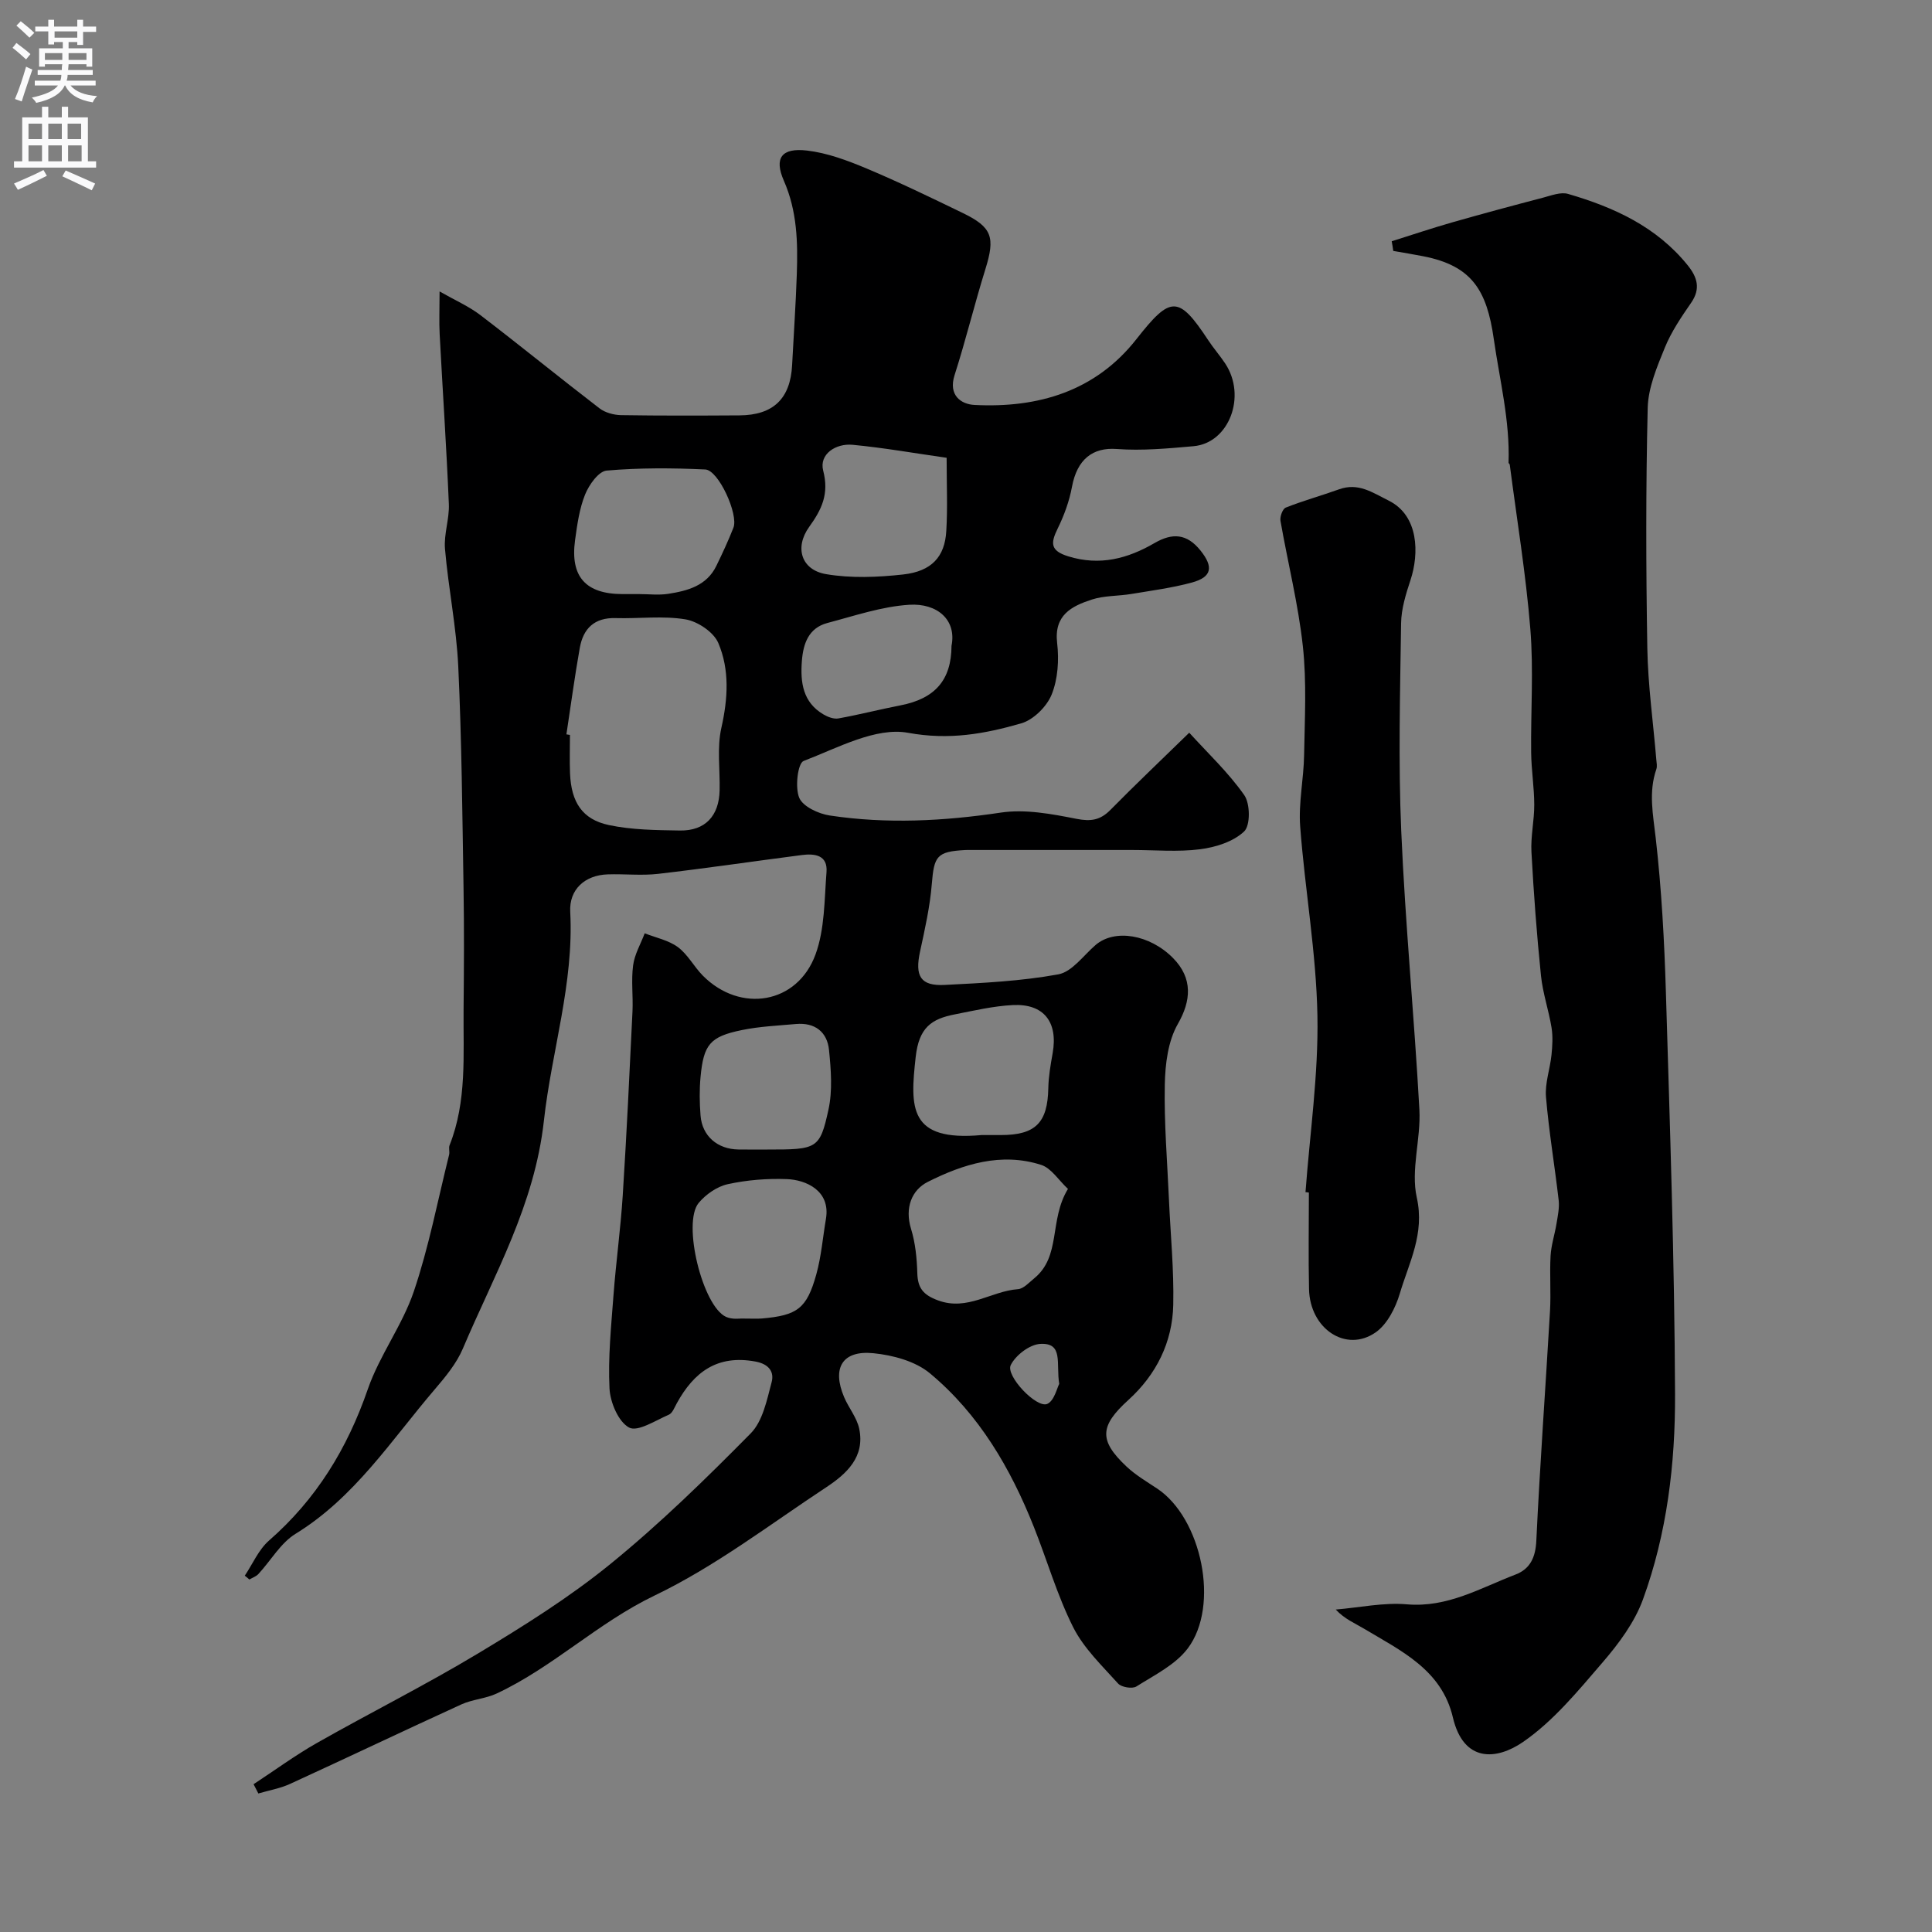
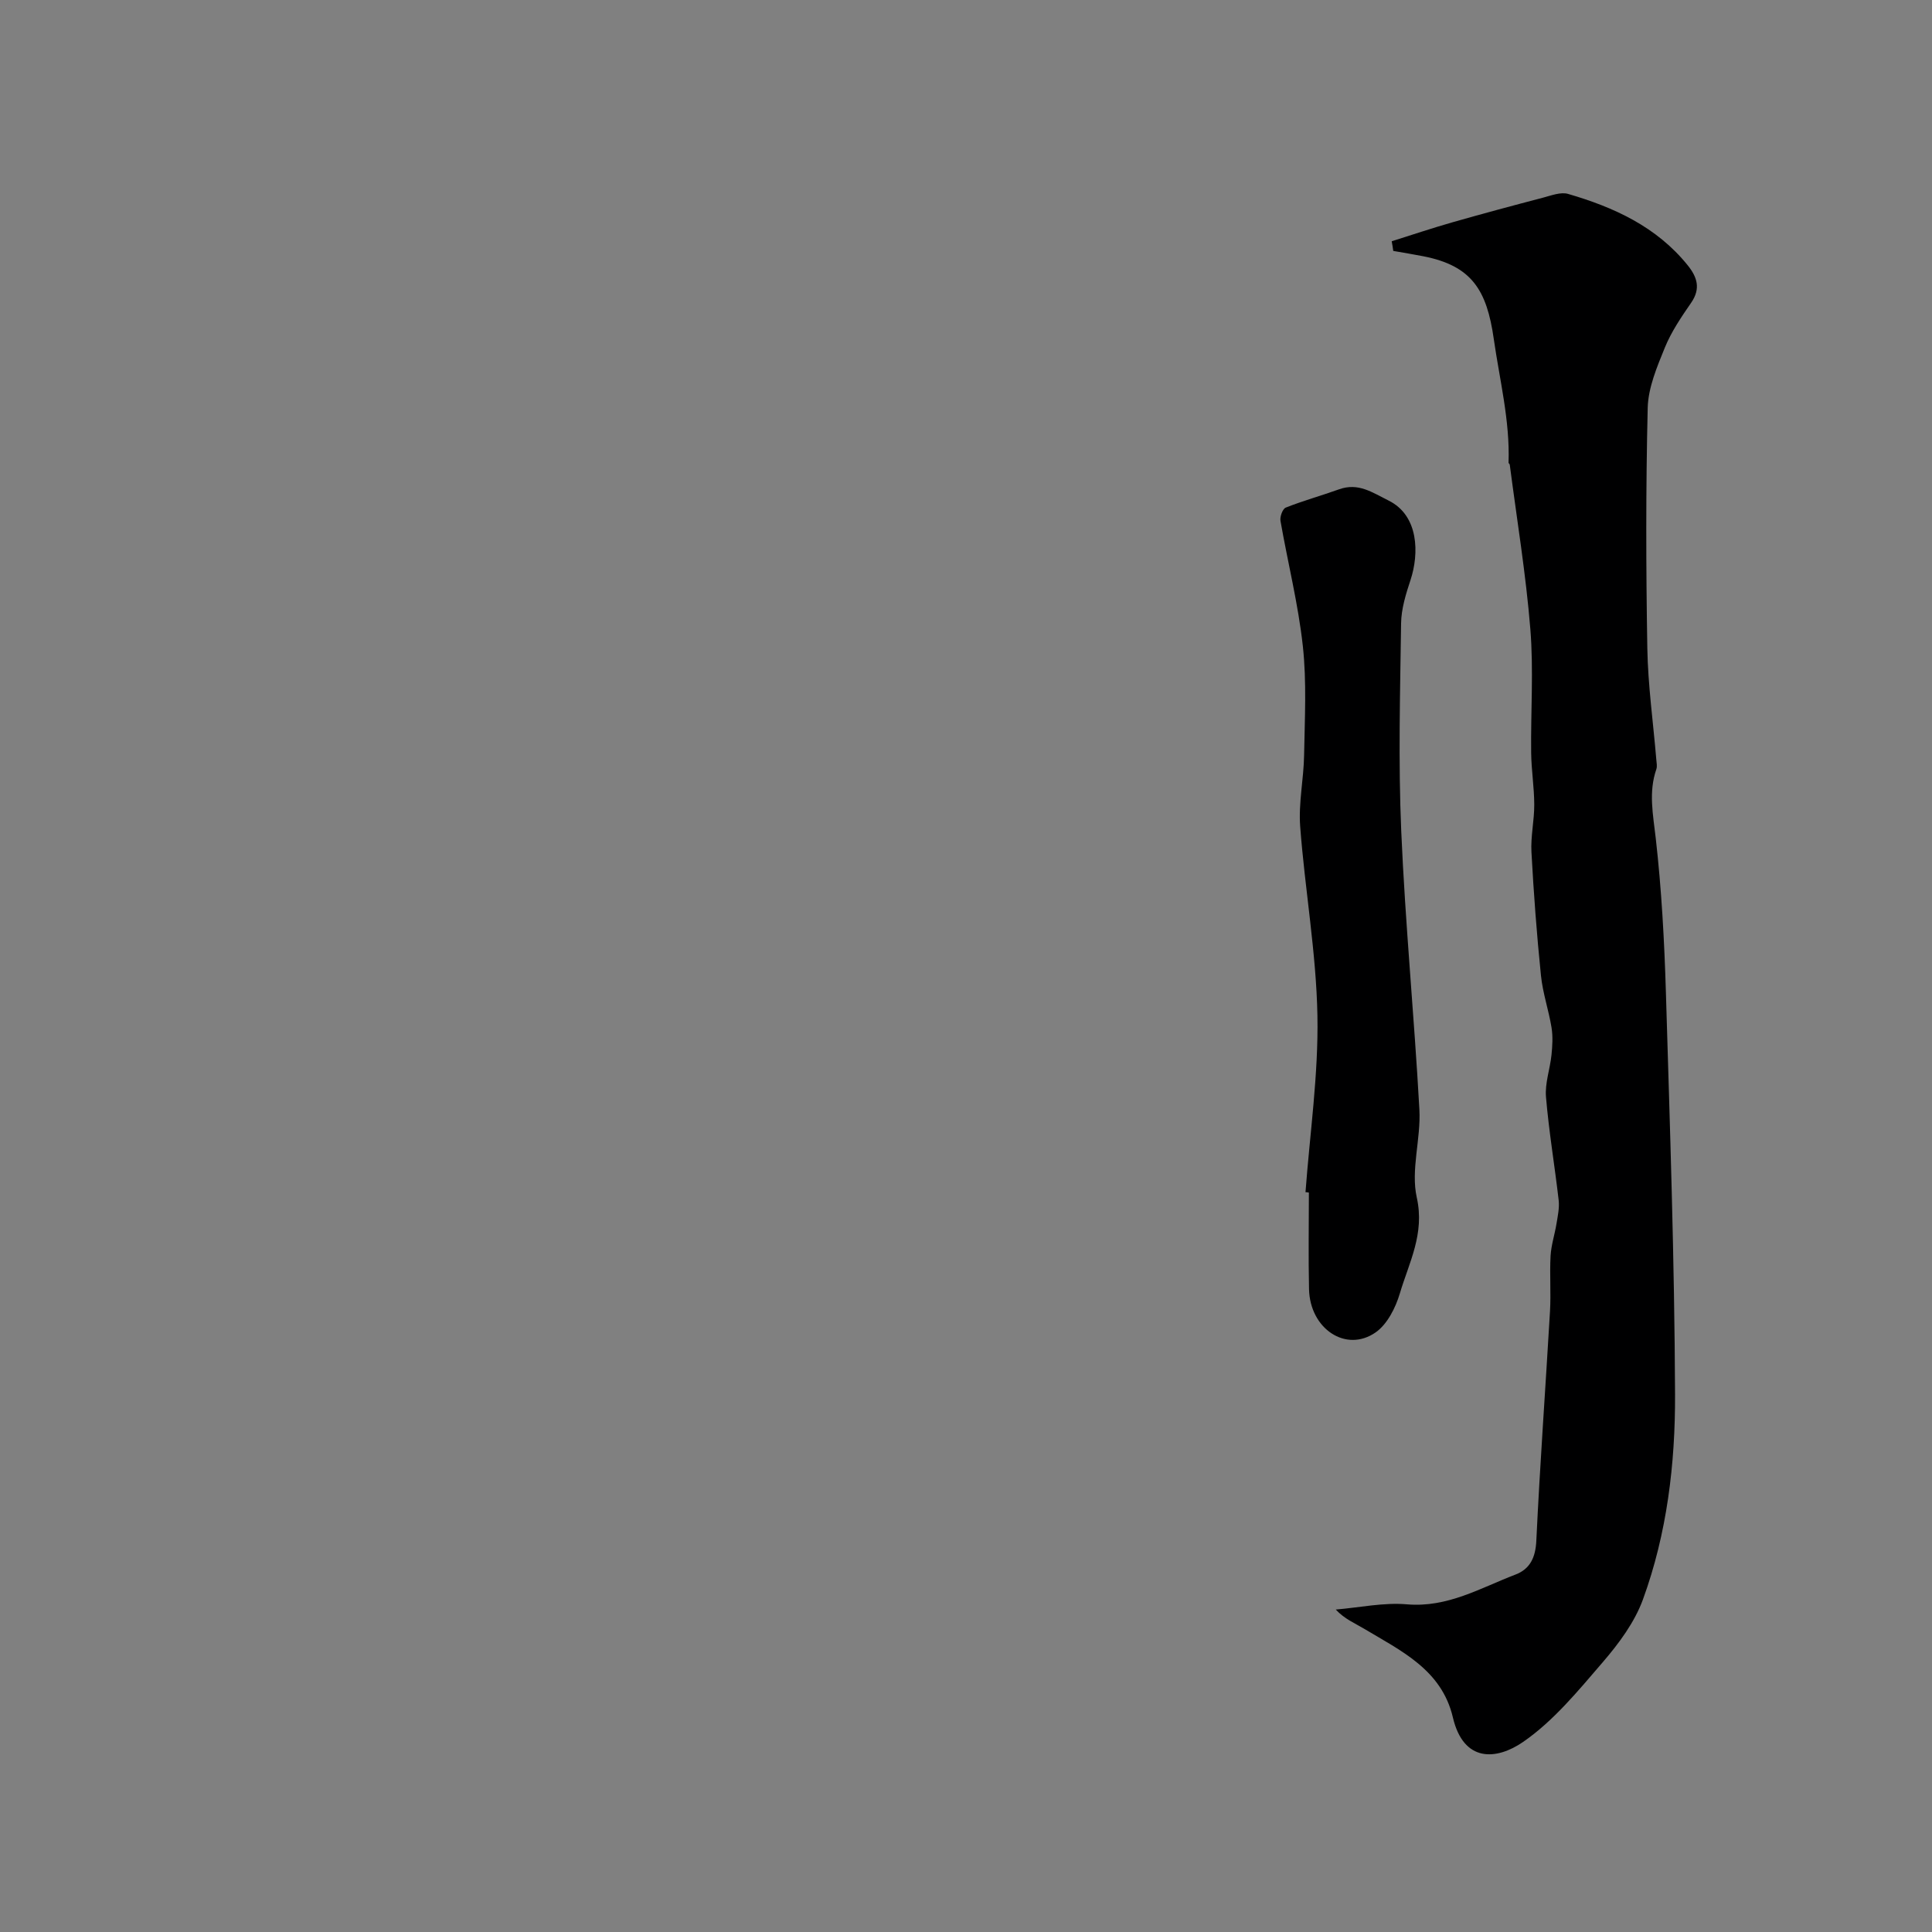
<svg xmlns="http://www.w3.org/2000/svg" enable-background="new 0 0 400 400" viewBox="0 0 400 400">
  <rect x="0" y="0" width="400" height="400" fill="#808080" stroke="none" />
  <g fill="#000001">
-     <path d="m50.68 326.23c1.64-2.45 2.86-5.38 5-7.26 9.81-8.56 16.23-19.07 20.47-31.35 2.42-7 7.14-13.21 9.52-20.22 3.12-9.21 4.95-18.85 7.31-28.31.16-.63-.13-1.4.1-1.98 3.62-9.13 2.81-18.72 2.9-28.2.08-8.37.13-16.73-.01-25.1-.25-15.27-.38-30.55-1.09-45.8-.38-8.15-2.05-16.23-2.75-24.37-.26-3.05.93-6.2.8-9.28-.49-11.71-1.28-23.41-1.9-35.11-.14-2.63-.02-5.28-.02-8.91 3.3 1.88 6.1 3.1 8.45 4.9 8.29 6.34 16.38 12.94 24.66 19.3 1.17.9 2.95 1.38 4.46 1.41 8.16.13 16.33.1 24.5.05 7.03-.04 10.57-3.47 10.92-10.43.32-6.26.76-12.53.97-18.79.22-6.59.09-13.04-2.68-19.36-2.08-4.75-.43-6.86 4.79-6.25 4.21.49 8.39 2.06 12.35 3.72 6.74 2.83 13.33 6.03 19.92 9.22 6.09 2.95 6.71 5.03 4.67 11.6-2.27 7.28-4.06 14.71-6.39 21.97-1.33 4.16 1.35 6.02 4.13 6.16 13.18.67 25.04-2.82 33.52-13.62 7.07-9 8.7-9.15 14.88.23 1.08 1.64 2.39 3.14 3.48 4.77 4.53 6.8.82 16.51-6.52 17.16-5.29.47-10.65.97-15.92.58-4.93-.37-8.2 2.1-9.26 7.84-.55 2.97-1.63 5.92-2.96 8.63-1.47 3-1.58 4.59 2.21 5.76 6.53 2.01 12.29.47 17.85-2.76 3.69-2.14 6.69-1.97 9.51 1.55 2.7 3.37 2.41 5.49-1.79 6.63-4.08 1.11-8.32 1.66-12.5 2.36-2.74.46-5.65.32-8.24 1.17-4.15 1.36-7.83 3.2-7.15 8.99.41 3.51.16 7.47-1.14 10.68-1.01 2.49-3.79 5.24-6.32 5.96-7.55 2.17-14.9 3.51-23.39 1.95-6.69-1.23-14.59 3.13-21.64 5.83-1.21.46-1.81 5.46-.91 7.62.76 1.82 3.99 3.32 6.32 3.67 11.81 1.78 23.57 1.17 35.41-.6 5.06-.76 10.54.28 15.67 1.29 3 .59 4.94.27 7.03-1.85 5.07-5.15 10.32-10.13 16.32-15.98 3.8 4.19 8.09 8.21 11.39 12.92 1.24 1.77 1.29 6.28-.03 7.53-2.24 2.12-5.91 3.27-9.12 3.68-4.62.59-9.37.15-14.06.15-11.02 0-22.04 0-33.06 0-.5 0-1-.02-1.5.01-5.88.32-6.45 1.23-6.92 7.03-.38 4.69-1.43 9.35-2.43 13.97-1.11 5.11.08 7.18 5.09 6.93 7.87-.4 15.81-.78 23.53-2.19 2.85-.52 5.21-3.92 7.72-6.08 3.94-3.39 11.2-2.19 16.03 2.7 4.15 4.2 3.75 8.86 1 13.65-2.04 3.56-2.62 8.31-2.7 12.56-.16 7.92.51 15.87.86 23.8.32 7.27 1.05 14.54.89 21.8-.17 7.75-3.52 14.45-9.27 19.67-5.92 5.37-6.21 8.34-.42 13.79 1.88 1.77 4.17 3.12 6.34 4.56 9.2 6.09 13.05 24.23 6.35 33.11-2.56 3.39-6.9 5.52-10.64 7.88-.84.53-3.1.16-3.79-.62-3.33-3.7-7.1-7.3-9.29-11.65-3.32-6.61-5.38-13.83-8.13-20.74-4.84-12.19-11.38-23.39-21.54-31.84-3.01-2.5-7.65-3.75-11.68-4.15-6.44-.65-8.63 3.05-6.08 9.08.94 2.23 2.65 4.25 3.13 6.55 1.23 5.83-2.61 9.34-6.82 12.12-11.71 7.72-23 16.4-35.55 22.42-11.76 5.65-21.02 14.82-32.68 20.28-2.28 1.07-5 1.21-7.3 2.25-11.86 5.42-23.62 11.03-35.47 16.46-2.06.95-4.38 1.34-6.58 1.99-.33-.64-.66-1.28-.99-1.92 4.37-2.86 8.59-5.97 13.12-8.54 11.05-6.27 22.44-11.97 33.32-18.51 9.46-5.69 18.92-11.61 27.46-18.56 10.24-8.33 19.74-17.62 29.02-27.02 2.5-2.53 3.36-6.92 4.34-10.62.54-2.03-.45-3.72-3.37-4.26-7.92-1.46-12.73 2.21-16.27 8.65-.47.85-.9 2.04-1.65 2.36-2.74 1.18-6.44 3.61-8.22 2.66-2.22-1.19-3.91-5.21-4.06-8.09-.32-6.42.35-12.91.83-19.35.52-6.88 1.47-13.72 1.91-20.6.81-12.69 1.41-25.4 2.02-38.11.15-3.18-.29-6.41.13-9.55.3-2.28 1.57-4.43 2.4-6.63 2.32.92 4.93 1.43 6.87 2.86 2.05 1.52 3.33 4.05 5.17 5.91 7.76 7.82 19.57 5.89 23.33-4.41 1.92-5.26 1.82-11.31 2.27-17.04.27-3.54-2.46-3.87-5.14-3.52-9.9 1.28-19.78 2.74-29.69 3.89-3.45.4-7-.01-10.49.11-4.7.16-7.99 3.11-7.74 7.76.78 14.81-3.86 28.86-5.45 43.23-1.93 17.48-10.27 31.83-16.78 47.19-1.31 3.09-3.61 5.86-5.83 8.46-9 10.52-16.57 22.37-28.81 29.89-3.09 1.9-5.11 5.53-7.69 8.32-.48.52-1.24.77-1.87 1.14-.29-.27-.62-.53-.95-.79zm66.59-174.19c.24.04.49.08.73.12 0 2.66-.09 5.33.02 7.99.25 5.92 2.52 9.5 8.04 10.67 4.77 1.01 9.8 1.05 14.71 1.13 5.23.08 8.1-3.01 8.22-8.32.1-4.32-.57-8.8.36-12.93 1.36-6.05 1.73-12.01-.63-17.57-.96-2.26-4.27-4.48-6.81-4.9-4.7-.78-9.63-.12-14.45-.26-4.39-.13-6.71 2.16-7.42 6.16-1.06 5.94-1.86 11.94-2.77 17.91zm103.84 94.11c-1.93-1.79-3.45-4.31-5.57-4.98-8.25-2.64-16.15-.15-23.44 3.52-3.36 1.69-4.81 5.4-3.48 9.73.9 2.92 1.21 6.1 1.3 9.18.09 3.09 1.22 4.49 4.26 5.62 6.11 2.28 11.01-1.91 16.57-2.31 1.15-.08 2.28-1.35 3.32-2.2 5.7-4.61 3.07-12.05 7.04-18.56zm-88.75-123.15c1.99 0 4.02.25 5.97-.05 4.03-.63 7.98-1.66 9.99-5.81 1.26-2.59 2.48-5.21 3.53-7.89 1.08-2.75-3.09-11.93-5.83-12.05-6.8-.32-13.66-.36-20.43.23-1.66.15-3.65 2.95-4.45 4.95-1.19 2.96-1.64 6.26-2.08 9.46-1.03 7.56 2.2 11.14 9.82 11.16zm63.63-28.22c-6.63-.94-13.02-2.08-19.47-2.69-3.51-.33-6.96 1.96-6.09 5.34 1.26 4.86-.3 8.05-2.9 11.66-3.07 4.27-1.64 8.91 3.5 9.78 5.19.88 10.69.65 15.96.07 5.91-.66 8.63-3.67 8.93-9.02.29-4.8.07-9.62.07-15.14zm7.26 140.22h3.99c7.16 0 9.66-2.56 9.8-9.68.05-2.43.47-4.87.9-7.27 1.14-6.43-1.81-10.29-8.26-9.96-4.03.2-8.04 1.15-12.02 1.93-4.81.94-7.41 2.72-8.08 8.84-1.16 10.46-1.47 17.52 13.67 16.14zm-49.81 37.99c2.3 0 3.3.07 4.3-.01 7.33-.64 9.29-2.04 11.26-9.11 1.04-3.73 1.35-7.67 2-11.51 1-5.85-4.14-8.1-8.11-8.24-4.06-.15-8.24.18-12.21 1.05-2.21.48-4.53 2.1-6.01 3.86-3.47 4.12.78 21.42 5.66 23.62 1.28.57 2.92.33 3.11.34zm5.46-34.99c10.24 0 10.84-.09 12.62-8.24.87-3.95.53-8.27.12-12.36-.37-3.75-2.92-5.74-6.85-5.39-3.75.34-7.55.5-11.22 1.26-6.57 1.35-7.9 2.97-8.53 9.71-.25 2.64-.21 5.33 0 7.98.33 4.25 3.51 6.98 7.87 7.03 2 .03 4 .01 5.99.01zm38.1-104.28c1.09-5.42-2.99-8.86-8.72-8.51-5.71.35-11.36 2.29-16.97 3.77-3.9 1.03-5.02 4.28-5.29 7.88-.34 4.41.19 8.55 4.48 11.06.9.53 2.14 1 3.1.82 4.29-.77 8.53-1.87 12.82-2.7 7.18-1.39 10.55-5.25 10.58-12.32zm22.3 152.8c-.69-4.22.94-8.57-3.94-8.28-2.19.13-5.07 2.33-6.09 4.37-1.12 2.21 5.31 8.99 7.54 8.06 1.46-.62 2.05-3.36 2.49-4.15z" />
    <path d="m288.14 49.95c4.17-1.31 8.32-2.71 12.52-3.91 6.24-1.78 12.51-3.47 18.79-5.11 1.71-.45 3.68-1.23 5.21-.78 9.49 2.76 18.31 6.79 24.74 14.75 1.98 2.45 2.77 4.84.73 7.79-2.03 2.94-4.09 5.97-5.43 9.25-1.63 4-3.45 8.29-3.56 12.49-.4 16.57-.36 33.16-.08 49.74.13 7.7 1.22 15.39 1.86 23.09.06.66.21 1.4.01 1.99-1.65 4.76-.68 9.4-.13 14.26 1.21 10.63 1.79 21.36 2.11 32.06.83 27.69 1.78 55.39 1.89 83.1.06 14.39-1.67 28.84-6.65 42.49-1.73 4.74-5 9.13-8.34 13.01-5.08 5.9-10.19 12.16-16.5 16.5-5.46 3.75-12.3 4.32-14.51-5.11-2.32-9.87-10.75-13.78-18.4-18.36-1.9-1.14-3.98-1.97-5.85-3.96 4.92-.41 9.9-1.5 14.75-1.08 8.4.72 15.21-3.39 22.48-6.17 3-1.15 4.14-3.53 4.3-7.01.75-15.84 1.91-31.66 2.83-47.49.22-3.82-.09-7.67.12-11.49.13-2.24.87-4.44 1.23-6.67.26-1.59.62-3.23.45-4.8-.82-7.15-2.03-14.26-2.63-21.42-.24-2.85.84-5.78 1.14-8.7.19-1.87.31-3.81.01-5.65-.59-3.62-1.82-7.15-2.19-10.78-.87-8.5-1.51-17.04-1.97-25.57-.18-3.26.6-6.56.58-9.84-.01-3.58-.6-7.16-.64-10.75-.1-8.53.52-17.11-.17-25.59-.92-11.38-2.79-22.69-4.26-34.02-.02-.15-.25-.28-.25-.42.3-8.71-1.84-17.08-3.06-25.61-1.44-10.12-4.55-15.15-14.57-17.12-2.07-.41-4.16-.74-6.24-1.11-.09-.67-.2-1.34-.32-2z" />
    <path d="m270.29 246.83c.9-12.17 2.69-24.36 2.47-36.51-.24-13.08-2.59-26.11-3.57-39.19-.37-4.88.73-9.85.81-14.78.13-7.53.55-15.12-.26-22.57-.95-8.71-3.12-17.29-4.63-25.94-.15-.86.44-2.5 1.1-2.75 3.61-1.43 7.37-2.47 11.02-3.78 4-1.43 6.85.63 10.27 2.33 6.28 3.11 6.33 11 4.53 16.45-.96 2.9-1.91 5.97-1.95 8.97-.2 14.33-.59 28.68.03 42.98.83 19.25 2.7 38.46 3.76 57.7.33 6.06-1.82 12.47-.54 18.2 1.68 7.52-1.61 13.45-3.51 19.86-.88 2.96-2.6 6.37-5 8.05-6.13 4.28-13.62-.73-13.8-8.95-.15-6.66-.03-13.33-.03-19.99-.22-.05-.46-.07-.7-.08z" />
  </g>
-   <path d="m2.6 9.9.8-1c.9.7 1.9 1.4 2.9 2.3l-.9 1.1c-1.1-1-2-1.8-2.8-2.4zm.5 10.6c.9-2.1 1.6-4.3 2.3-6.7.4.2.8.4 1.3.6-.7 2.1-1.5 4.3-2.2 6.6zm.3-15.2.9-.9c1 .8 2 1.6 2.8 2.4l-1 1c-.9-.9-1.8-1.7-2.7-2.5zm12.6-1.2h1.2v1.4h2.7v1.1h-2.7v2.7h-1.2v-.6h-1.8v1.3h4.9v3.8h-1.2v-.5h-3.7c0 .4-.1.9-.1 1.2h5.1v1h-5.2c0 .5-.1.9-.2 1.2h6v1h-5.2c1.1 1.3 2.9 2 5.5 2.2-.4.4-.7.8-.9 1.3-2.9-.5-4.8-1.6-5.7-3.5h-.1c-.8 1.7-2.7 2.9-5.9 3.6-.2-.4-.6-.8-.9-1.1 2.8-.6 4.6-1.4 5.4-2.5h-4.8v-1h5.3c.1-.3.2-.7.2-1.2h-4.9v-1h5c0-.4 0-.8.1-1.2h-3.6v.5h-1.2v-3.8h4.9v-1.3h-1.8v.5h-1.2v-2.7h-2.7v-1h2.7v-1.4h1.2v1.4h4.8zm-6.7 8.3h3.6c0-.4 0-.9 0-1.4h-3.6zm1.9-4.6h4.8v-1.3h-4.7v1.3zm6.7 3.2h-3.7v1.4h3.7v-2.4z" fill="#fafafb" />
-   <path d="m8.7 22.1h1.3v2.2h2.8v-2.2h1.3v2.2h4.1v9.1h1.7v1.3h-17v-1.3h1.7v-9.1h4.1zm.3 13.1.7 1.2c-1.8.9-3.8 1.9-6 2.9-.2-.4-.5-.8-.8-1.3 2.3-1 4.4-1.9 6.1-2.8zm-3.1-6.4h2.8v-3.2h-2.8zm0 4.6h2.8v-3.3h-2.8zm4.1-4.6h2.8v-3.2h-2.8zm0 4.6h2.8v-3.3h-2.8zm3.6 1.9c2.1.9 4.1 1.8 6.1 2.7l-.7 1.4c-2.2-1.1-4.2-2-6.1-2.9zm3.2-9.7h-2.8v3.2h2.8zm-2.7 7.8h2.8v-3.3h-2.8z" fill="#fafafb" />
</svg>